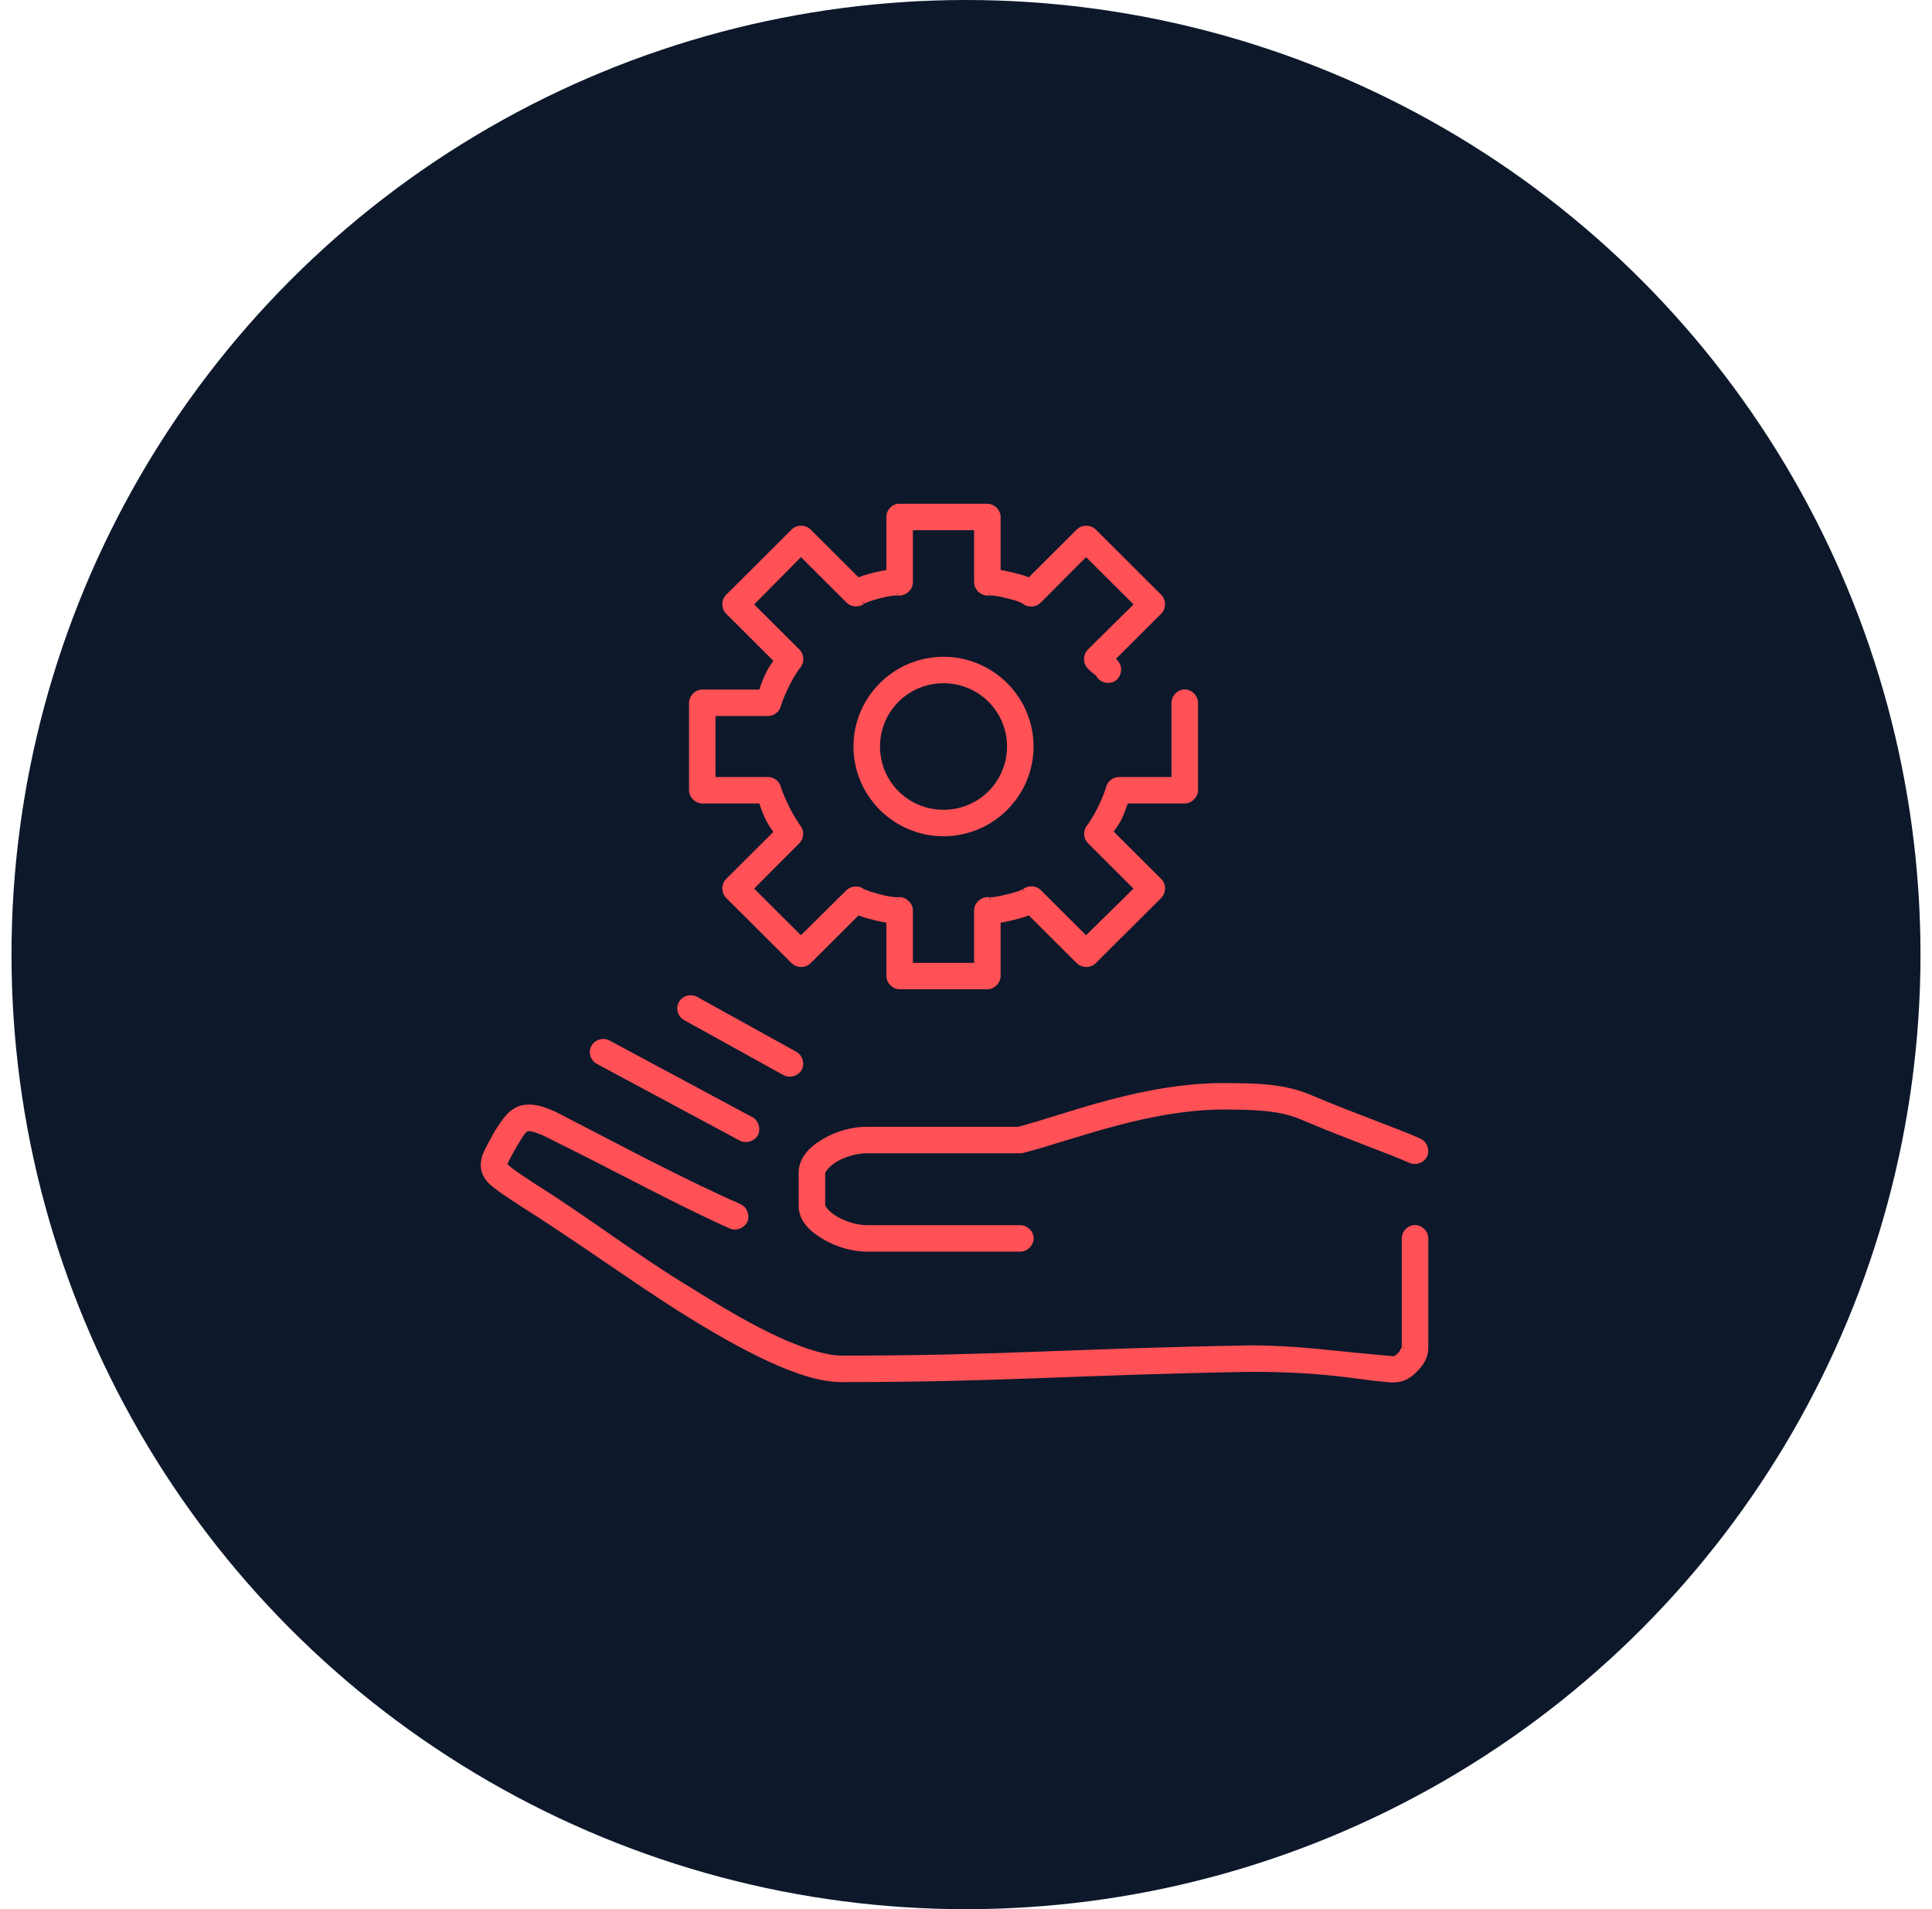
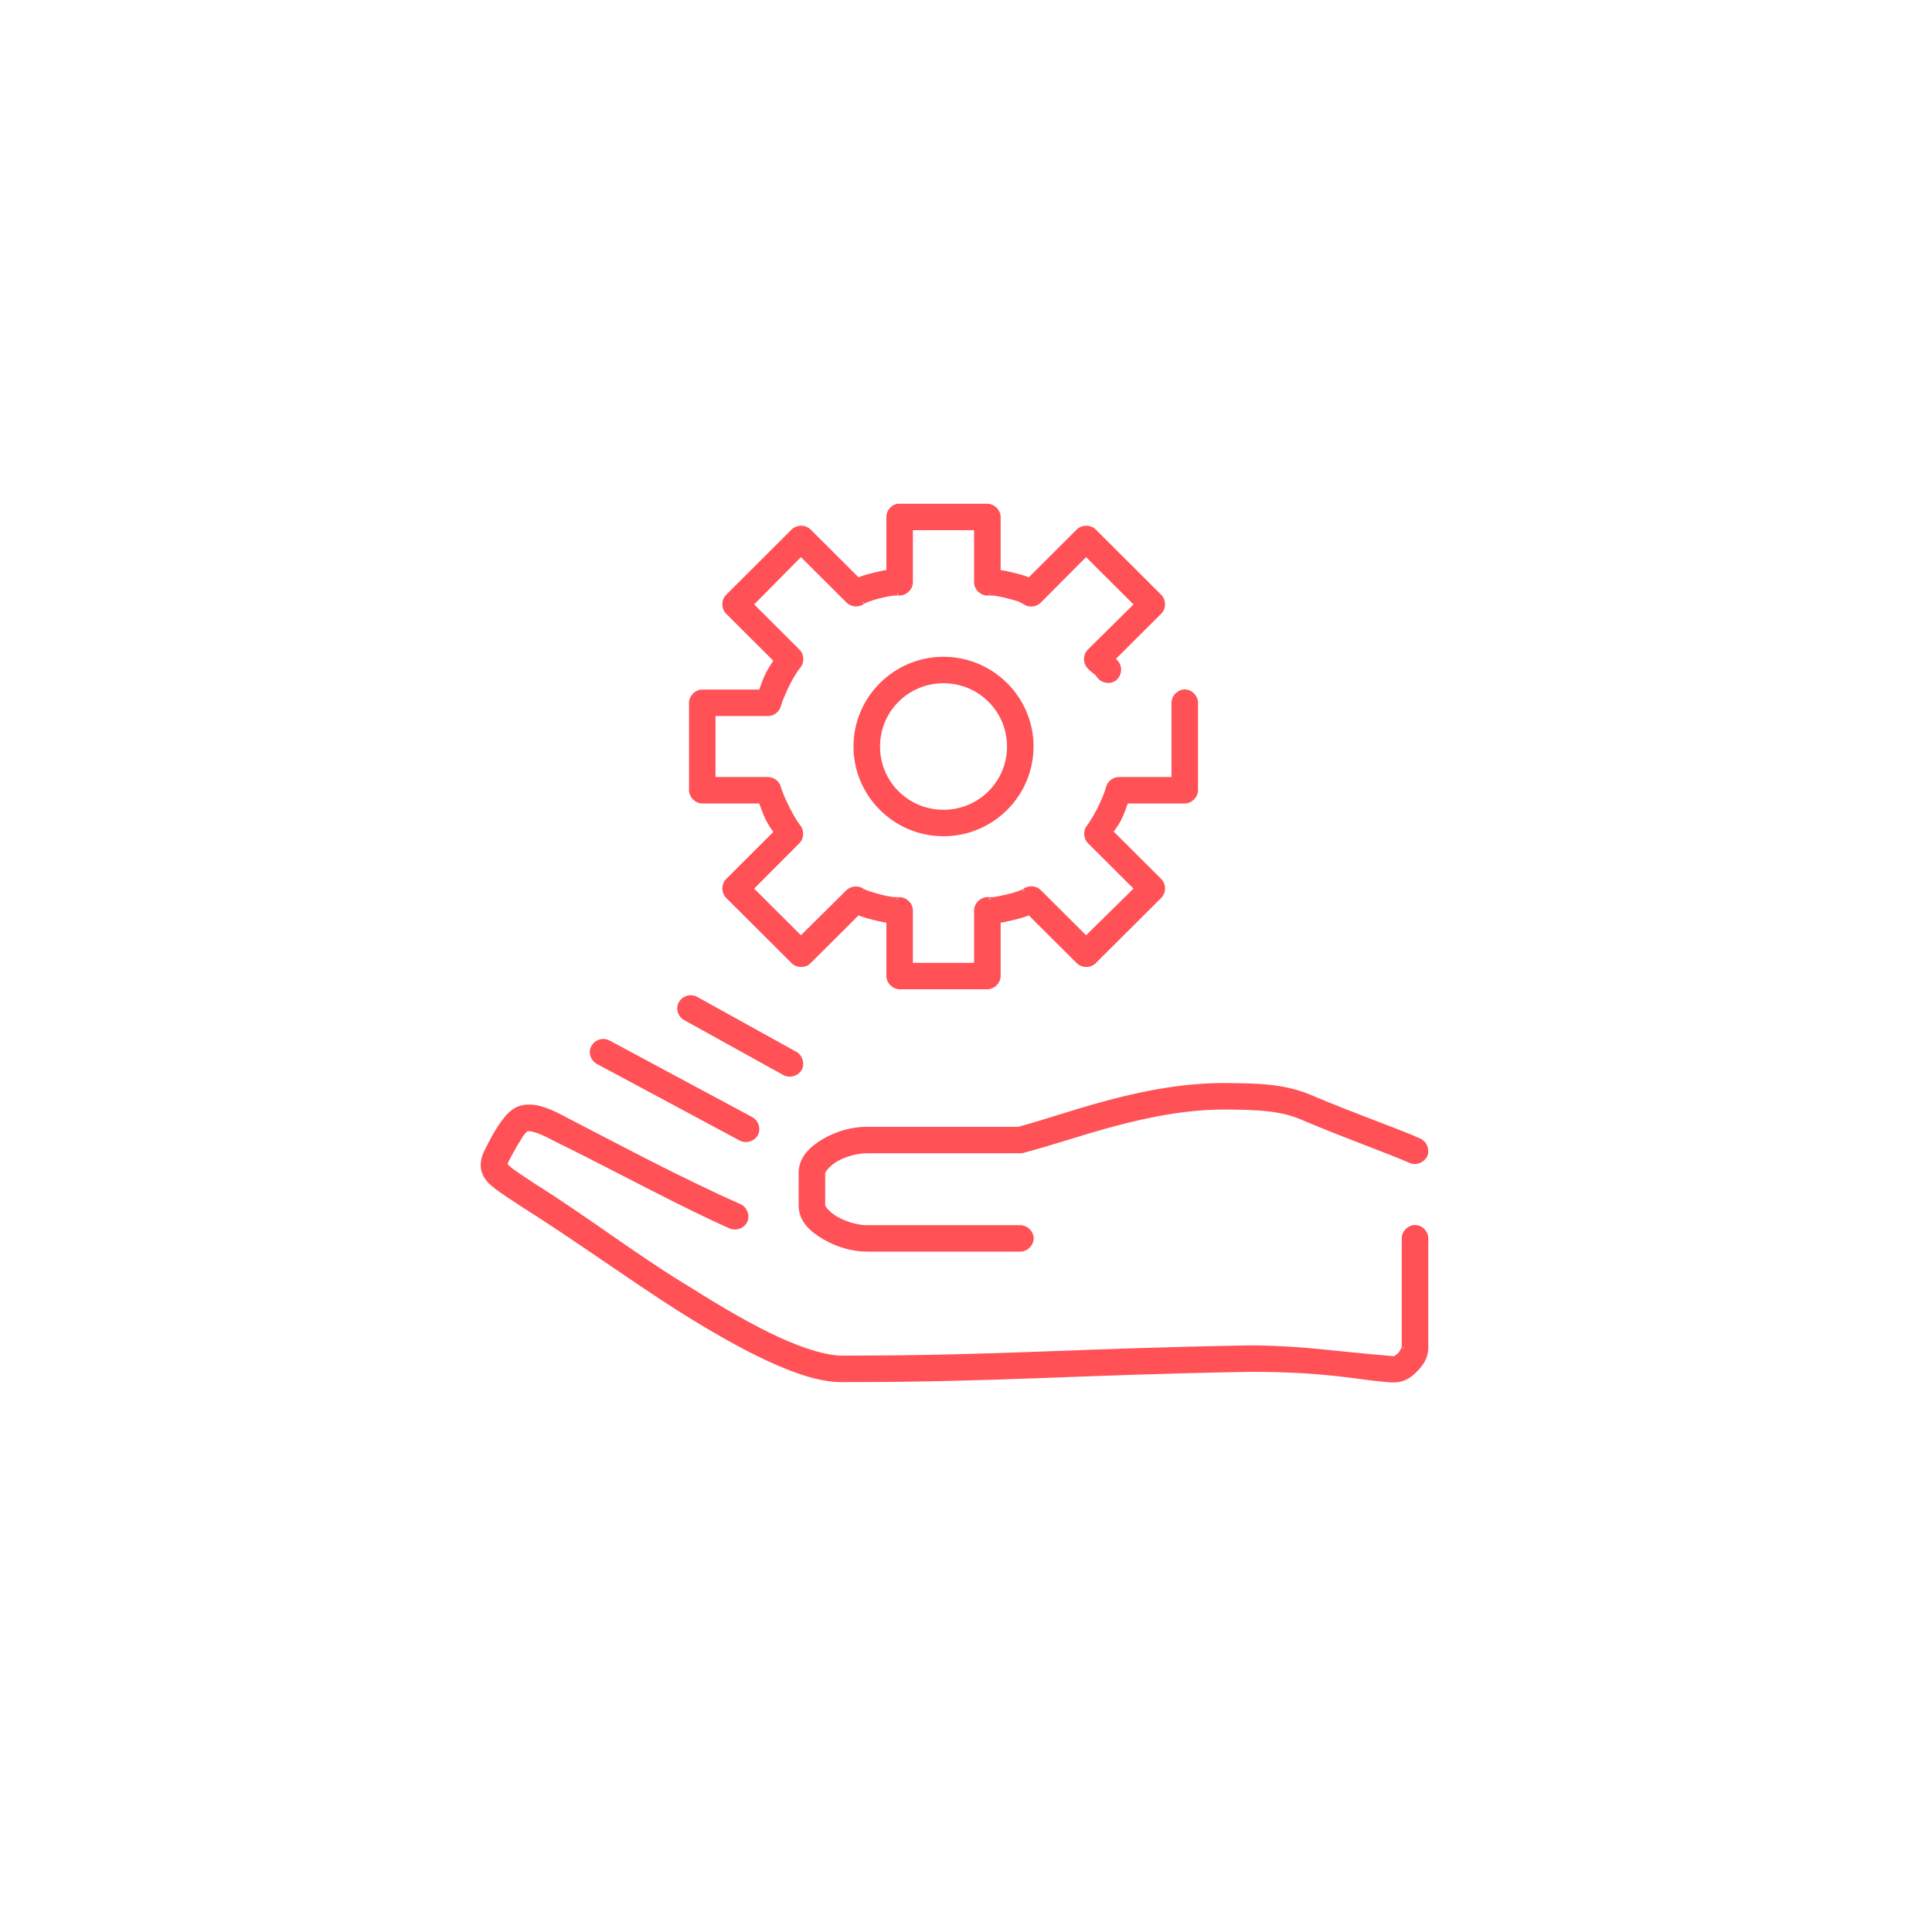
<svg xmlns="http://www.w3.org/2000/svg" width="84px" height="83px" viewBox="0 0 84 83" version="1.1">
  <title>Group 27</title>
  <g id="Desktop-Design" stroke="none" stroke-width="1" fill="none" fill-rule="evenodd">
    <g id="Development-Copy-27" transform="translate(-672, -1521)">
      <g id="Group-27" transform="translate(672.5, 1521)">
-         <circle id="Oval-Copy-22" fill="#0D182B" cx="41.5" cy="41.5" r="41.5" />
        <g id="service-copy" transform="translate(20.5, 22)" fill="#FF5156" fill-rule="nonzero" stroke="#FF5156" stroke-width="0.2">
          <path d="M18.026,0 C17.807,0.042 17.634,0.254 17.638,0.475 L17.638,2.866 C17.453,2.892 17.245,2.936 17.042,2.985 C16.83,3.037 16.621,3.095 16.431,3.164 C16.387,3.179 16.354,3.207 16.312,3.223 L14.167,1.084 C13.991,0.911 13.673,0.911 13.496,1.084 L10.636,3.936 C10.462,4.111 10.462,4.428 10.636,4.604 L12.751,6.712 C12.631,6.897 12.511,7.06 12.394,7.292 C12.259,7.559 12.175,7.818 12.081,8.078 L9.533,8.078 C9.284,8.078 9.057,8.305 9.057,8.554 L9.057,12.355 C9.057,12.604 9.284,12.83 9.533,12.83 L12.081,12.83 C12.175,13.087 12.261,13.352 12.394,13.617 C12.509,13.845 12.634,13.999 12.751,14.181 L10.636,16.29 C10.462,16.465 10.462,16.782 10.636,16.958 L13.496,19.809 C13.673,19.983 13.991,19.983 14.167,19.809 L16.312,17.671 C16.354,17.687 16.387,17.714 16.431,17.73 C16.621,17.799 16.83,17.857 17.042,17.908 C17.245,17.957 17.453,18.001 17.638,18.027 L17.638,20.433 C17.638,20.681 17.865,20.908 18.115,20.908 L21.929,20.908 C22.179,20.908 22.406,20.681 22.406,20.433 L22.406,18.027 C22.595,18.002 22.795,17.959 23.002,17.908 C23.215,17.857 23.438,17.799 23.628,17.73 C23.673,17.714 23.706,17.687 23.747,17.671 L25.893,19.809 C26.069,19.983 26.387,19.983 26.563,19.809 L29.424,16.958 C29.598,16.782 29.598,16.465 29.424,16.29 L27.293,14.166 C27.408,13.987 27.538,13.84 27.651,13.617 C27.784,13.352 27.87,13.087 27.964,12.83 L30.511,12.83 C30.761,12.83 30.988,12.604 30.988,12.355 L30.988,8.554 C30.992,8.302 30.763,8.071 30.511,8.071 C30.259,8.071 30.031,8.302 30.034,8.554 L30.034,11.88 L27.65,11.88 C27.441,11.88 27.241,12.034 27.188,12.236 C27.135,12.447 26.977,12.839 26.801,13.186 C26.626,13.534 26.403,13.877 26.354,13.929 C26.192,14.107 26.199,14.412 26.369,14.582 L28.425,16.632 L26.22,18.8 L24.179,16.765 C24.013,16.6 23.719,16.587 23.538,16.735 C23.547,16.728 23.445,16.787 23.3,16.839 C22.955,16.96 22.615,17.024 22.272,17.092 C22.124,17.111 21.982,17.1 22.018,17.107 C21.741,17.054 21.447,17.301 21.452,17.582 L21.452,19.958 L18.591,19.958 L18.591,17.582 C18.595,17.306 18.313,17.064 18.04,17.107 C18.076,17.1 17.935,17.111 17.787,17.092 C17.424,17.043 17.095,16.941 16.759,16.839 C16.614,16.787 16.496,16.728 16.505,16.735 C16.327,16.595 16.044,16.608 15.879,16.765 L13.823,18.8 L11.648,16.632 L13.689,14.582 C13.859,14.412 13.866,14.107 13.704,13.929 C13.655,13.877 13.433,13.534 13.257,13.186 C13.082,12.839 12.908,12.447 12.855,12.236 C12.802,12.034 12.603,11.88 12.393,11.88 L10.009,11.88 C10.01,11.017 10.008,10.021 10.009,9.029 L12.393,9.029 C12.603,9.029 12.802,8.875 12.855,8.672 C12.908,8.462 13.082,8.055 13.257,7.707 C13.433,7.359 13.655,7.031 13.704,6.979 C13.875,6.8 13.868,6.483 13.689,6.311 L11.648,4.277 L13.823,2.079 L15.879,4.128 C16.04,4.29 16.323,4.31 16.505,4.173 C16.496,4.18 16.614,4.107 16.759,4.054 C16.904,4.001 17.082,3.95 17.265,3.905 C17.449,3.861 17.639,3.821 17.787,3.801 C17.935,3.782 18.076,3.793 18.04,3.786 C18.308,3.829 18.586,3.597 18.591,3.326 L18.591,0.95 L21.452,0.95 L21.452,3.326 C21.456,3.603 21.746,3.838 22.018,3.786 C21.982,3.793 22.123,3.782 22.272,3.801 C22.42,3.821 22.595,3.861 22.778,3.905 C22.962,3.95 23.155,4.001 23.3,4.054 C23.445,4.107 23.547,4.18 23.538,4.173 C23.722,4.318 24.017,4.298 24.179,4.128 L26.22,2.079 L28.425,4.277 L26.369,6.311 C26.191,6.483 26.184,6.8 26.354,6.979 C26.586,7.223 26.696,7.241 26.756,7.351 C26.877,7.568 27.186,7.657 27.405,7.536 C27.623,7.416 27.712,7.108 27.591,6.89 C27.501,6.729 27.467,6.748 27.367,6.653 L29.423,4.603 C29.598,4.428 29.598,4.111 29.423,3.935 L26.563,1.084 C26.387,0.911 26.069,0.911 25.892,1.084 L23.747,3.223 C23.706,3.206 23.672,3.179 23.628,3.163 C23.438,3.094 23.214,3.036 23.002,2.985 C22.794,2.935 22.594,2.892 22.406,2.866 L22.406,0.475 C22.406,0.226 22.179,0 21.929,0 L18.026,0 L18.026,0 Z M20.022,6.653 C17.922,6.653 16.208,8.36 16.208,10.454 C16.208,12.549 17.922,14.255 20.022,14.255 C22.123,14.255 23.837,12.548 23.837,10.454 C23.837,8.36 22.123,6.653 20.022,6.653 Z M20.022,7.603 C21.607,7.603 22.883,8.874 22.883,10.454 C22.883,12.034 21.607,13.305 20.022,13.305 C18.437,13.305 17.162,12.034 17.162,10.454 C17.162,8.875 18.437,7.603 20.022,7.603 Z M9.011,21.368 C8.798,21.373 8.597,21.536 8.553,21.745 C8.508,21.953 8.624,22.184 8.818,22.274 L13.109,24.65 C13.327,24.775 13.639,24.69 13.764,24.472 C13.889,24.254 13.804,23.943 13.585,23.819 L9.294,21.443 C9.223,21.398 9.14,21.371 9.056,21.368 L9.011,21.368 L9.011,21.368 Z M5.197,23.269 C4.986,23.279 4.792,23.446 4.751,23.652 C4.71,23.859 4.827,24.086 5.018,24.175 L11.216,27.501 C11.439,27.618 11.747,27.522 11.864,27.301 C11.981,27.079 11.885,26.771 11.663,26.655 L5.465,23.329 C5.397,23.291 5.319,23.27 5.242,23.269 L5.197,23.269 L5.197,23.269 Z M32.418,25.185 C28.775,25.135 25.386,26.537 23.285,27.086 L16.685,27.086 C16.044,27.086 15.388,27.28 14.852,27.591 C14.316,27.902 13.824,28.339 13.824,28.987 L13.824,30.412 C13.824,31.059 14.317,31.482 14.852,31.793 C15.387,32.104 16.044,32.313 16.685,32.313 L23.359,32.313 C23.611,32.318 23.843,32.089 23.843,31.838 C23.843,31.587 23.611,31.359 23.359,31.363 L16.685,31.363 C16.261,31.363 15.732,31.202 15.344,30.977 C14.956,30.751 14.777,30.47 14.777,30.412 L14.777,28.987 C14.777,28.93 14.954,28.633 15.344,28.408 C15.733,28.182 16.261,28.037 16.685,28.037 L23.359,28.037 C23.4,28.037 23.44,28.032 23.478,28.022 C25.716,27.444 29.013,26.09 32.418,26.136 C33.501,26.151 34.62,26.16 35.577,26.567 C37.571,27.415 39.484,28.084 40.329,28.468 C40.56,28.569 40.861,28.452 40.963,28.223 C41.064,27.994 40.947,27.693 40.717,27.592 C39.762,27.159 37.906,26.523 35.949,25.691 C34.761,25.186 33.493,25.201 32.418,25.186 L32.418,25.185 Z M2.023,26.12 C1.881,26.12 1.742,26.132 1.606,26.18 C1.333,26.277 1.132,26.476 0.98,26.67 C0.626,27.123 0.367,27.628 0.116,28.14 C0.013,28.382 -0.053,28.685 0.057,28.971 C0.166,29.258 0.369,29.431 0.623,29.625 C0.876,29.818 1.211,30.031 1.651,30.323 C4.134,31.891 6.439,33.574 8.549,34.911 C9.882,35.751 11.222,36.528 12.453,37.094 C13.672,37.654 14.771,38.018 15.73,37.985 C15.739,37.985 15.751,37.985 15.76,37.985 C22.481,37.985 25.711,37.673 33.372,37.539 L33.387,37.539 C36.635,37.539 38.053,37.878 39.095,37.965 C39.365,37.983 39.429,38.004 39.57,37.999 C39.706,37.999 39.888,37.985 40.046,37.91 C40.241,37.829 40.402,37.695 40.538,37.554 C40.788,37.295 41,37.008 41,36.589 L41,31.837 C41.004,31.586 40.775,31.355 40.523,31.355 C40.271,31.355 40.043,31.586 40.046,31.837 L40.046,36.589 C40.046,36.563 39.98,36.768 39.853,36.9 C39.757,36.999 39.647,37.047 39.629,37.064 C36.754,36.823 35.602,36.599 33.372,36.589 C25.665,36.722 22.452,37.034 15.731,37.034 L15.717,37.034 C15.047,37.063 14.008,36.769 12.841,36.232 C11.674,35.696 10.37,34.937 9.057,34.109 C6.682,32.687 4.471,30.96 2.158,29.52 C1.727,29.234 1.405,29.019 1.205,28.867 C1.001,28.712 0.95,28.625 0.952,28.629 C0.953,28.634 0.935,28.655 0.996,28.511 C1.058,28.366 1.2,28.12 1.384,27.783 C1.525,27.561 1.637,27.363 1.726,27.248 C1.822,27.127 1.878,27.1 1.92,27.085 C2.003,27.055 2.325,27.075 3.111,27.501 C5.833,28.838 8.45,30.283 10.77,31.317 C11,31.418 11.301,31.302 11.403,31.072 C11.504,30.843 11.387,30.542 11.157,30.441 C8.514,29.272 5.888,27.852 3.558,26.654 C2.928,26.314 2.452,26.12 2.024,26.12 L2.023,26.12 Z" id="Shape" />
        </g>
      </g>
    </g>
  </g>
</svg>